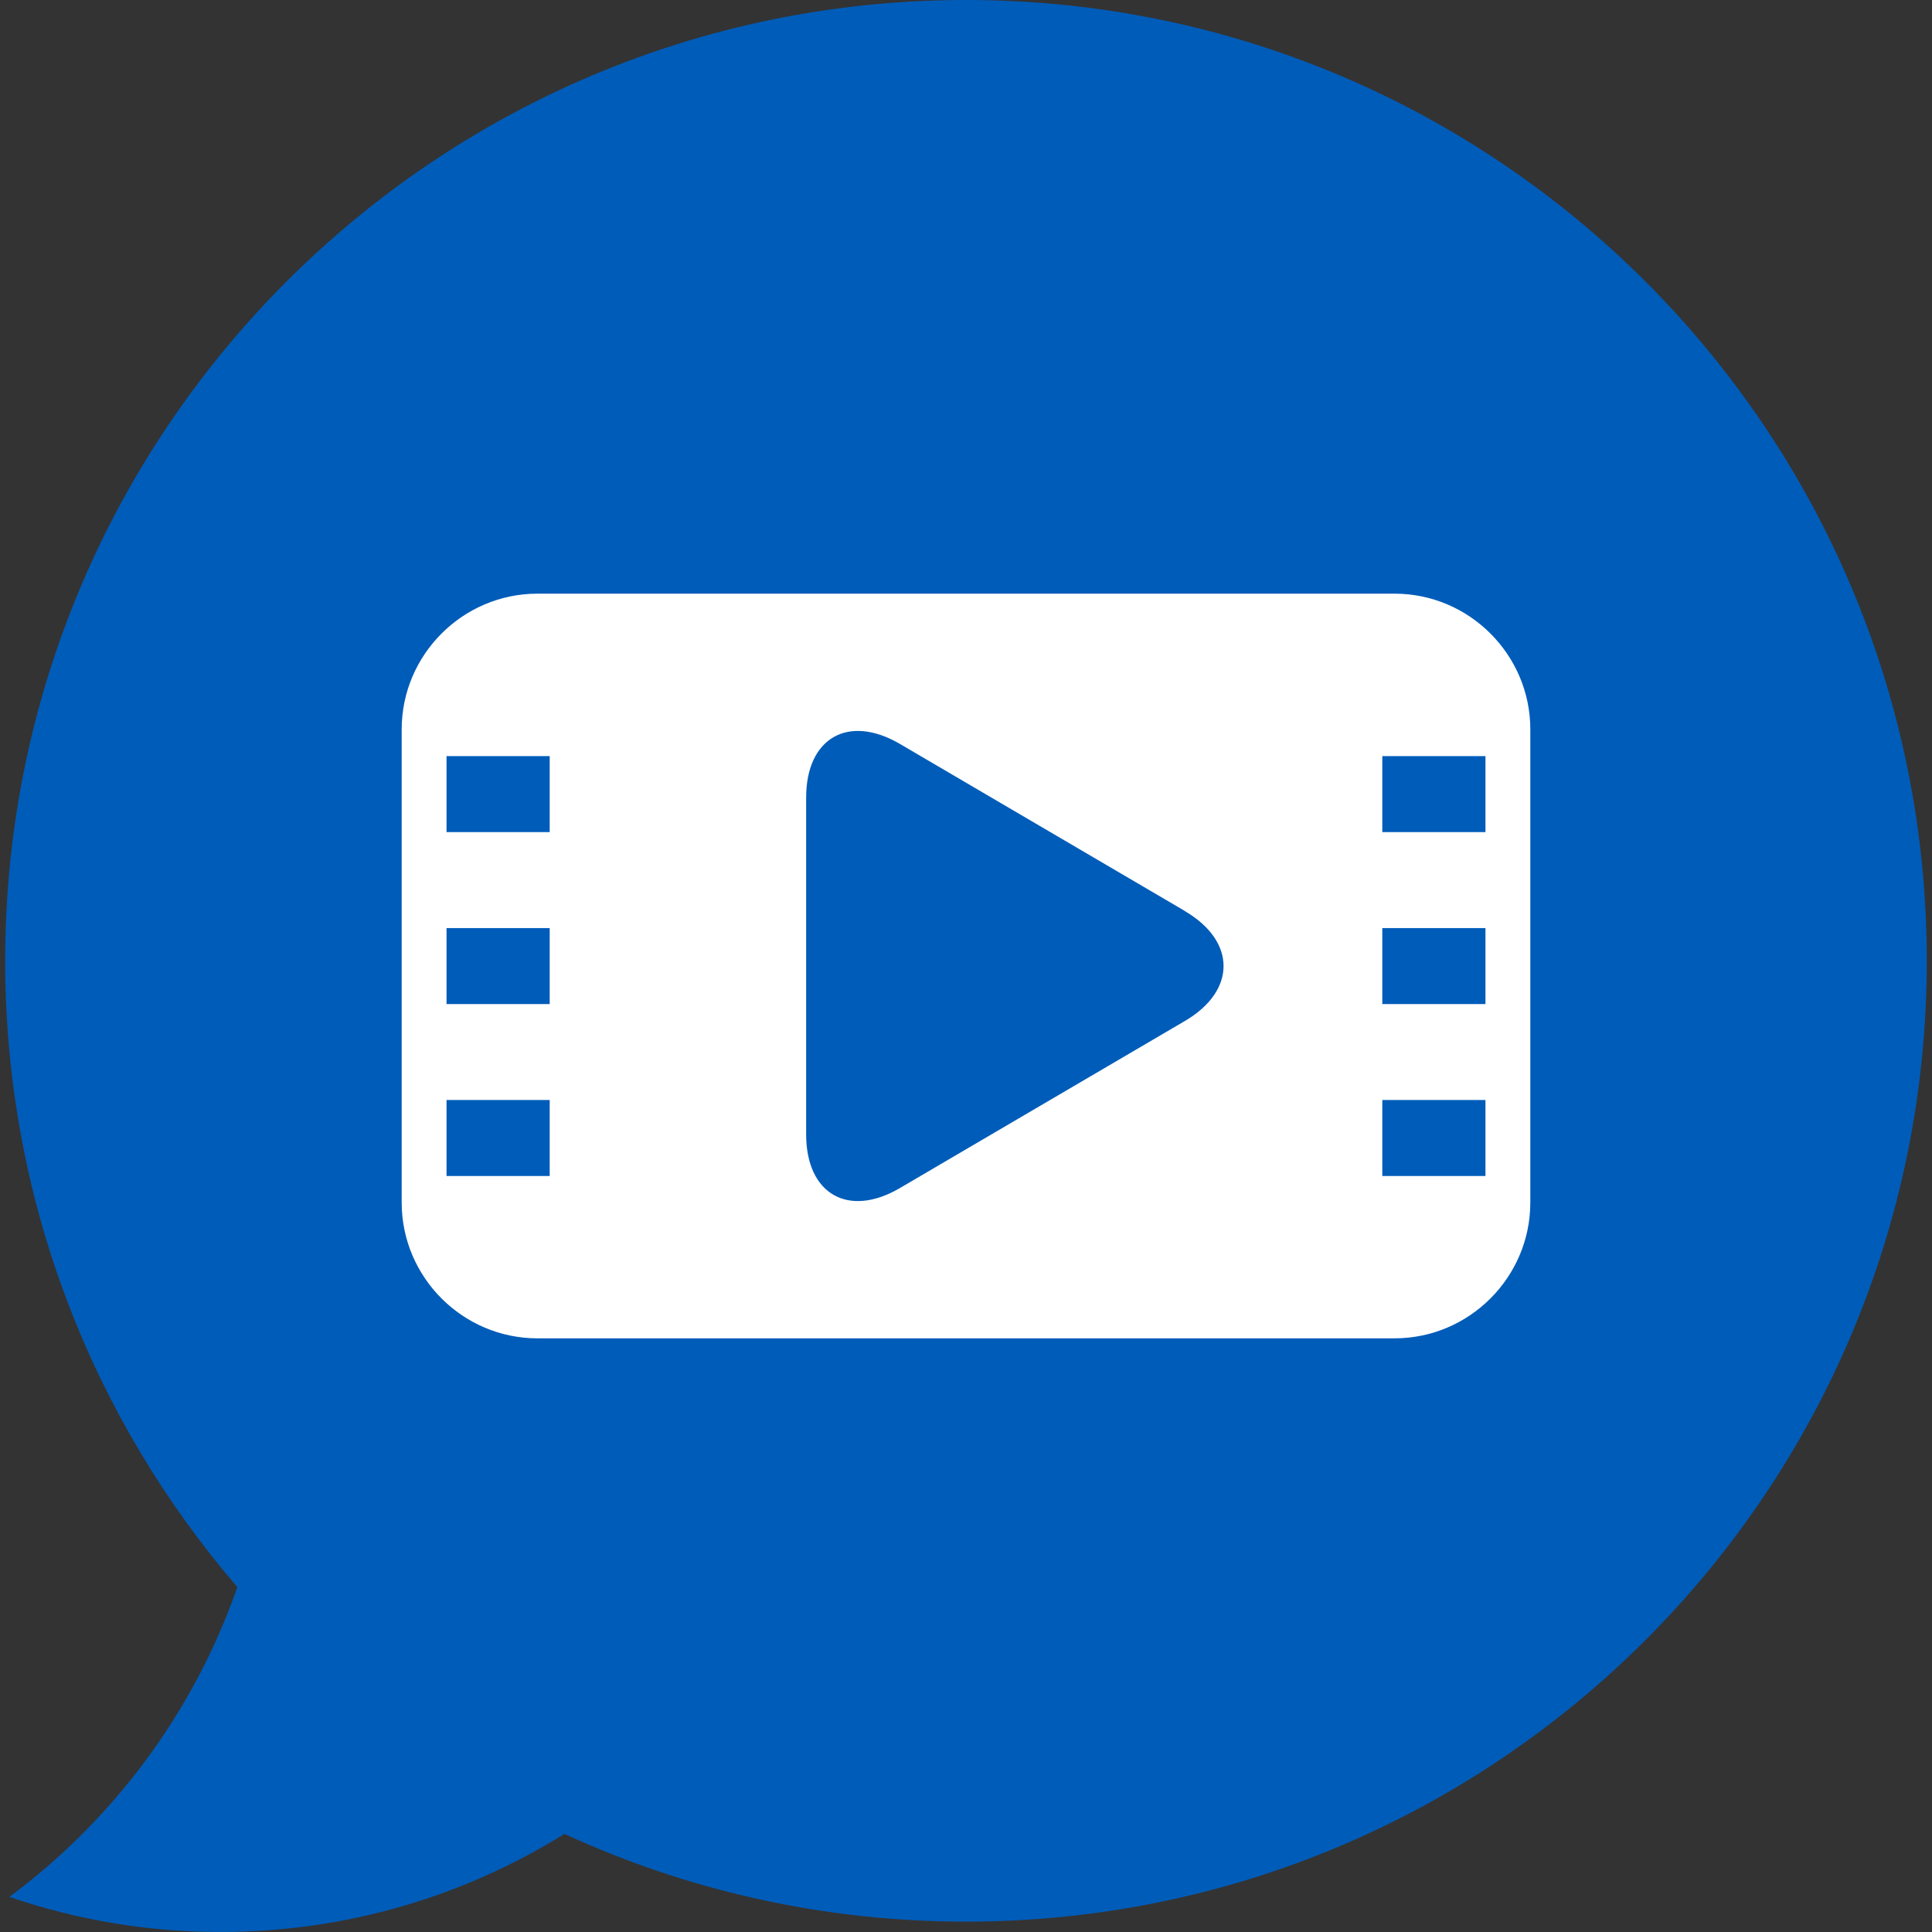
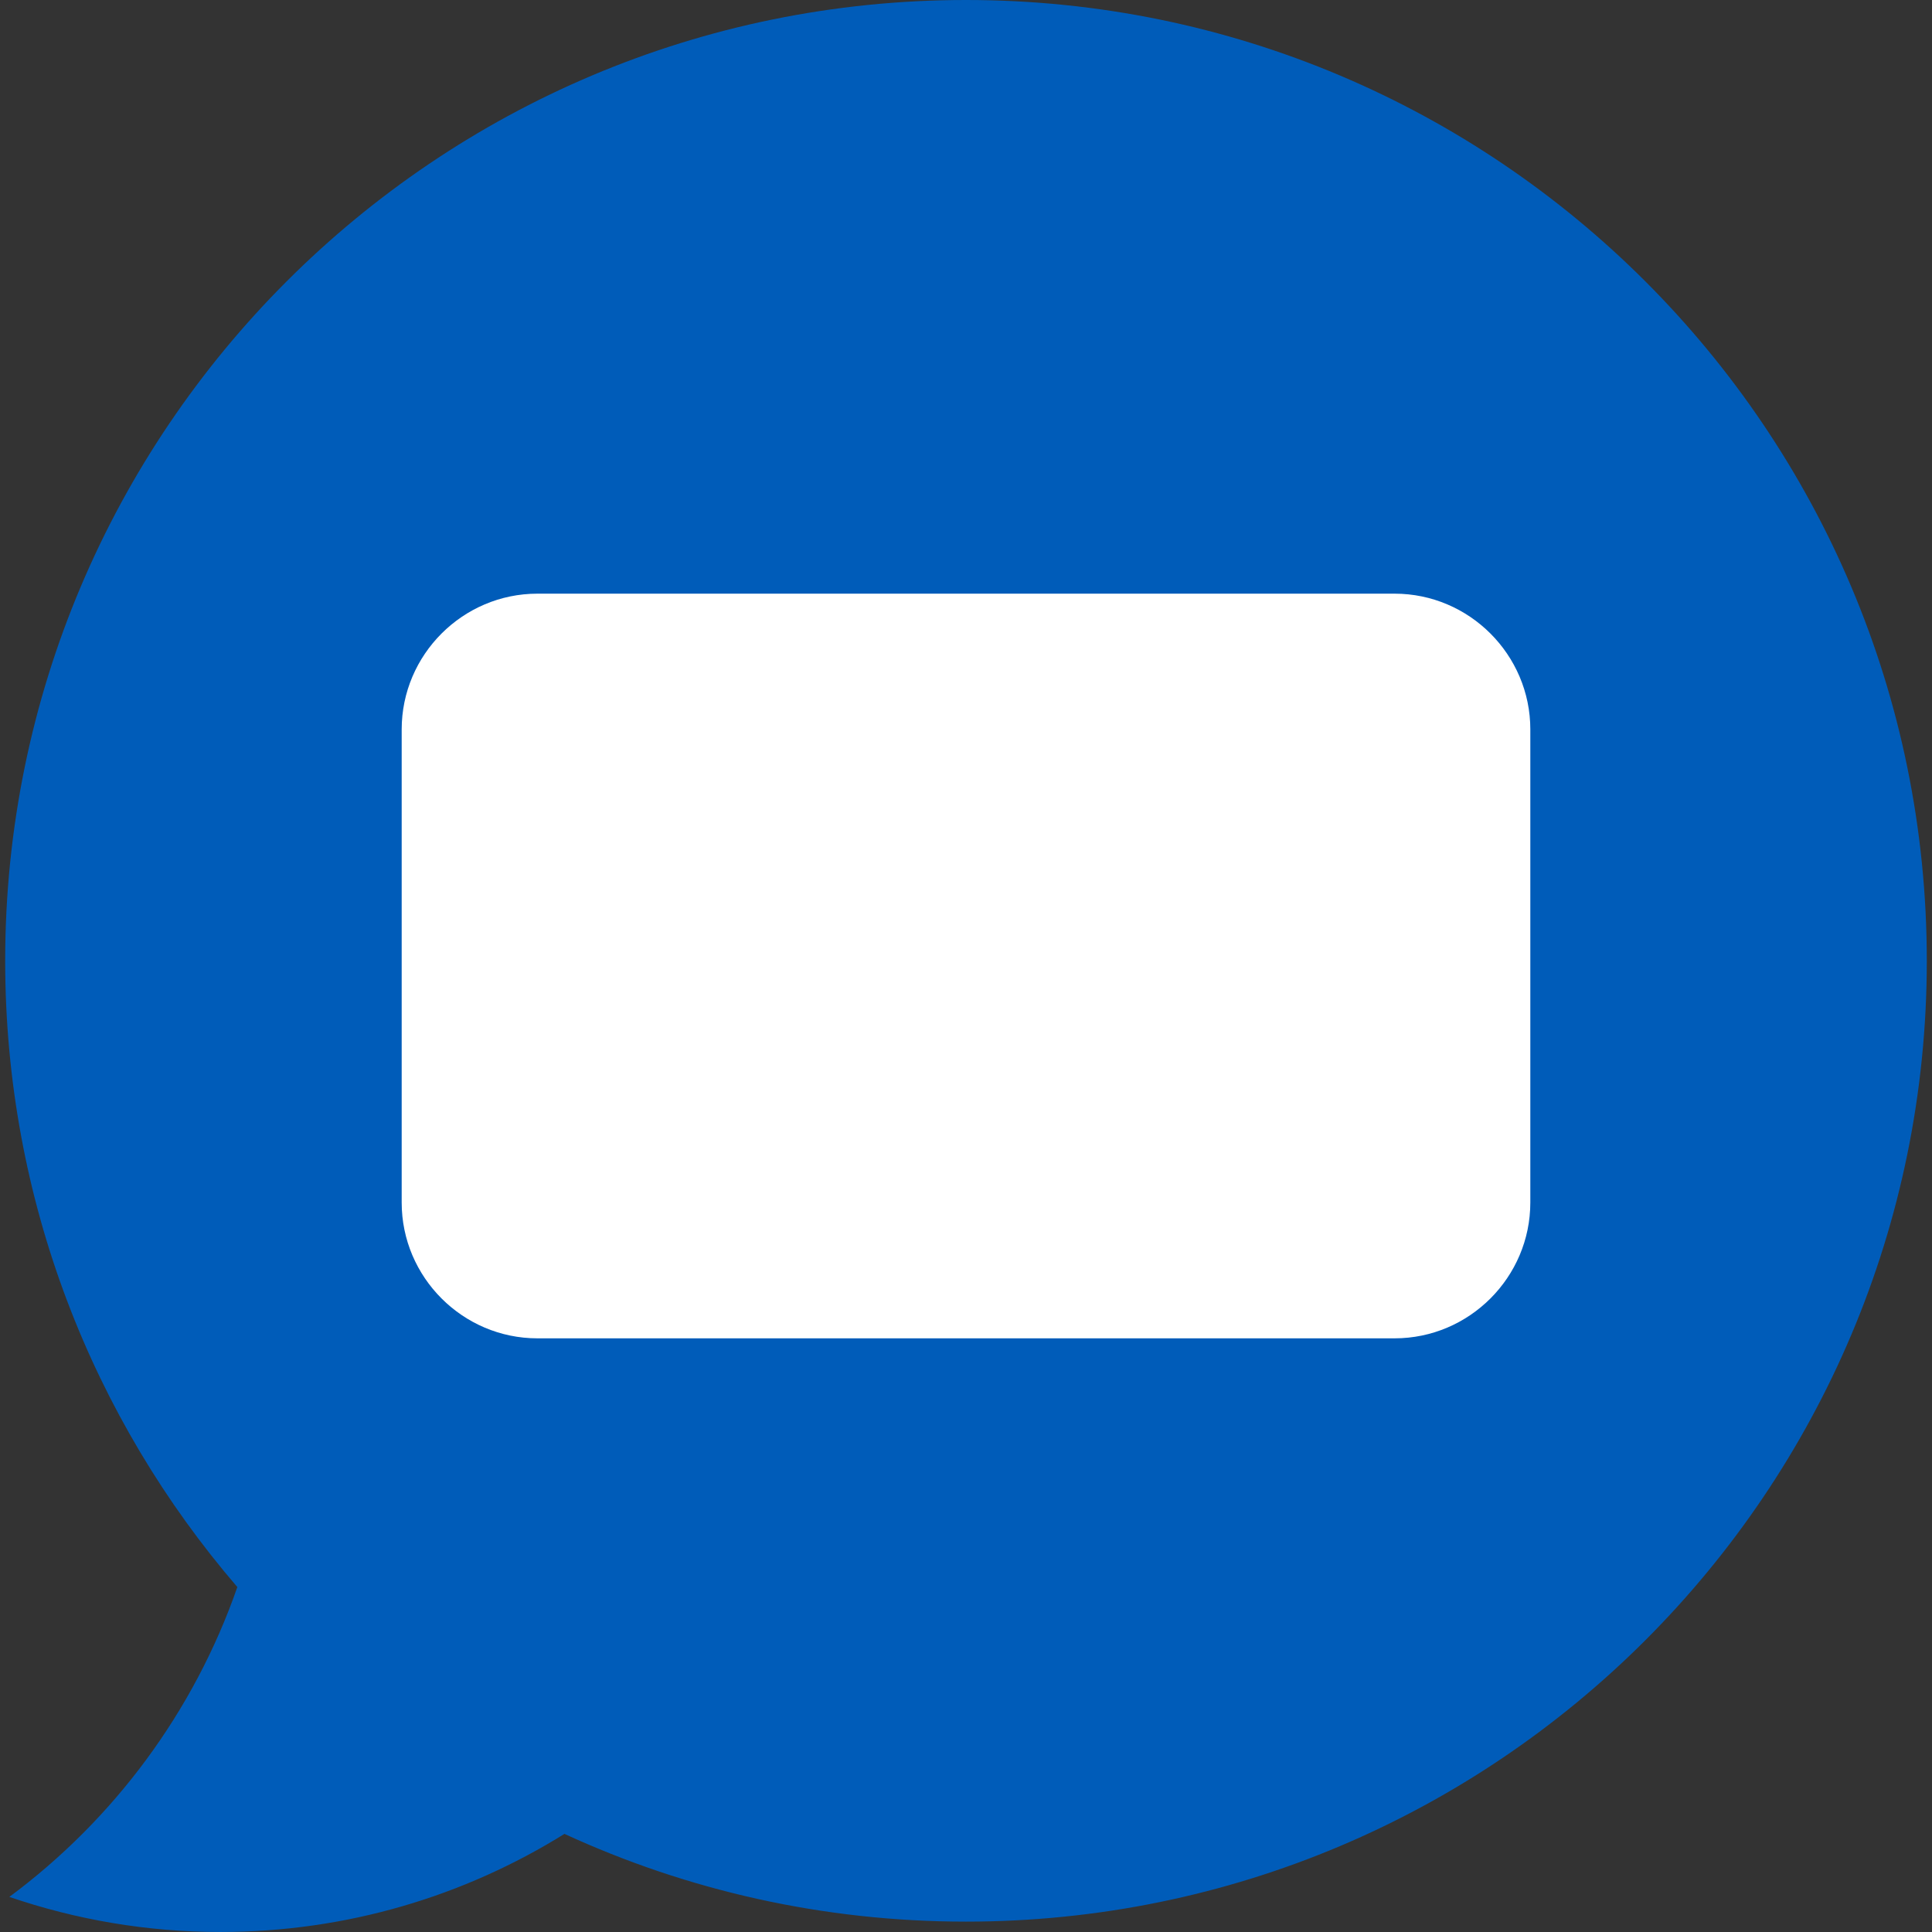
<svg xmlns="http://www.w3.org/2000/svg" viewBox="0 0 309.142 309.142">
  <rect x="0" y="0" width="309.142" height="309.142" fill="#333333" stroke="none" />
  <path d="M154.57 0C69.662 0 .83 68.83.83 153.74c0 38.283 13.997 73.295 37.147 100.207-6.953 19.986-19.807 37.21-36.48 49.58 10.592 3.62 21.938 5.613 33.757 5.613 20.214 0 39.082-5.75 55.067-15.698 19.55 9.007 41.31 14.04 64.25 14.04 84.91 0 153.74-68.833 153.74-153.742S239.48 0 154.57 0z" fill="#005cb9" />
  <path d="M244.87 116.716c0-11.947-9.774-21.723-21.72-21.723H85.994c-11.947 0-21.72 9.775-21.72 21.723v75.71c0 11.947 9.774 21.723 21.72 21.723h137.154c11.947 0 21.72-9.775 21.72-21.723v-75.71z" fill="#fff" />
-   <path d="M71.45 148.5h16.507v12.162H71.45zm0-27.514h16.507v12.162H71.45zm0 55.027h16.507v12.162H71.45zM221.184 148.5h16.507v12.162h-16.507zm0-27.514h16.507v12.162h-16.507zm0 55.027h16.507v12.162h-16.507zm-31.584-30.22c8.245 4.832 8.245 12.742 0 17.574l-45.608 26.737c-8.246 4.832-15 .968-15-8.6v-53.87c0-9.558 6.746-13.422 15-8.6l45.608 26.738z" fill="#005cb9" />
</svg>